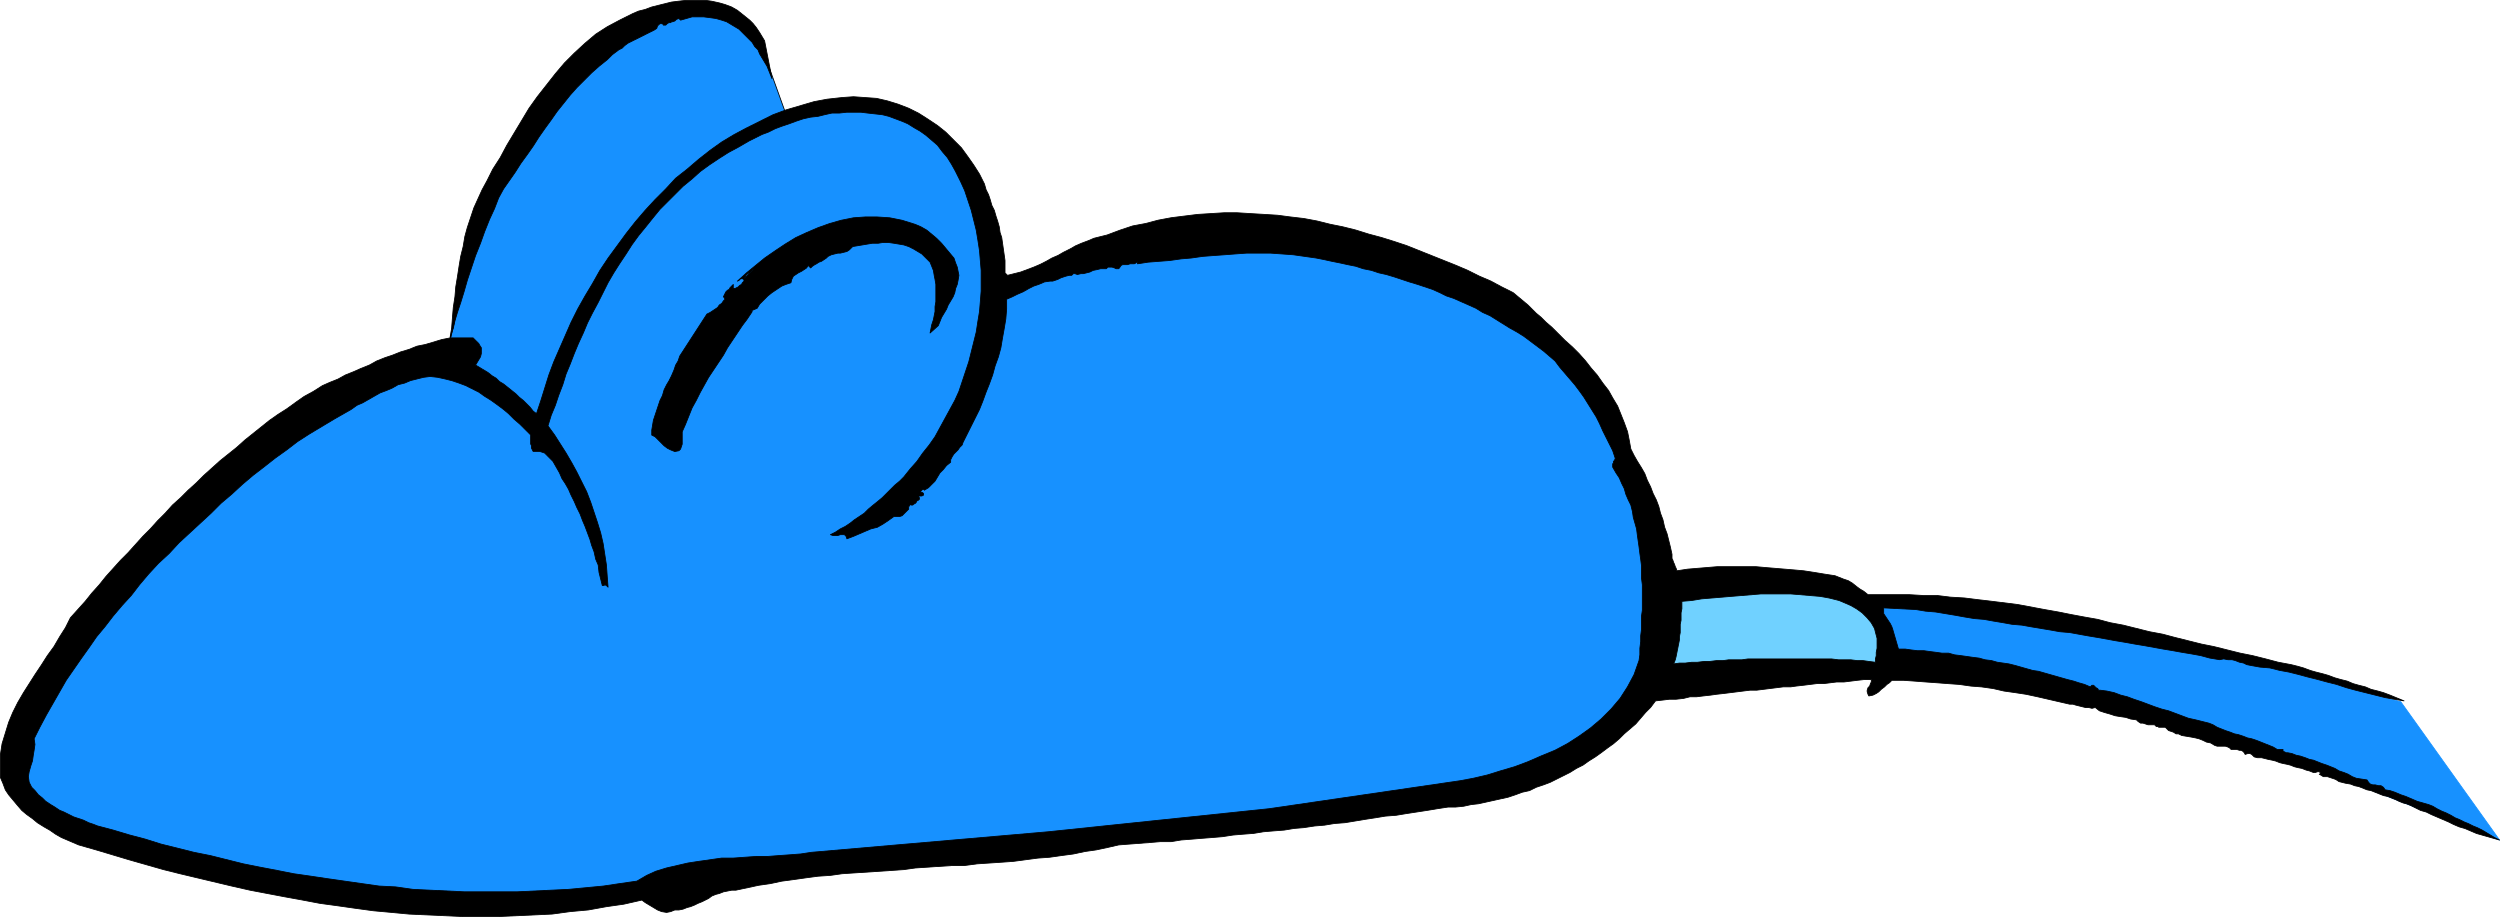
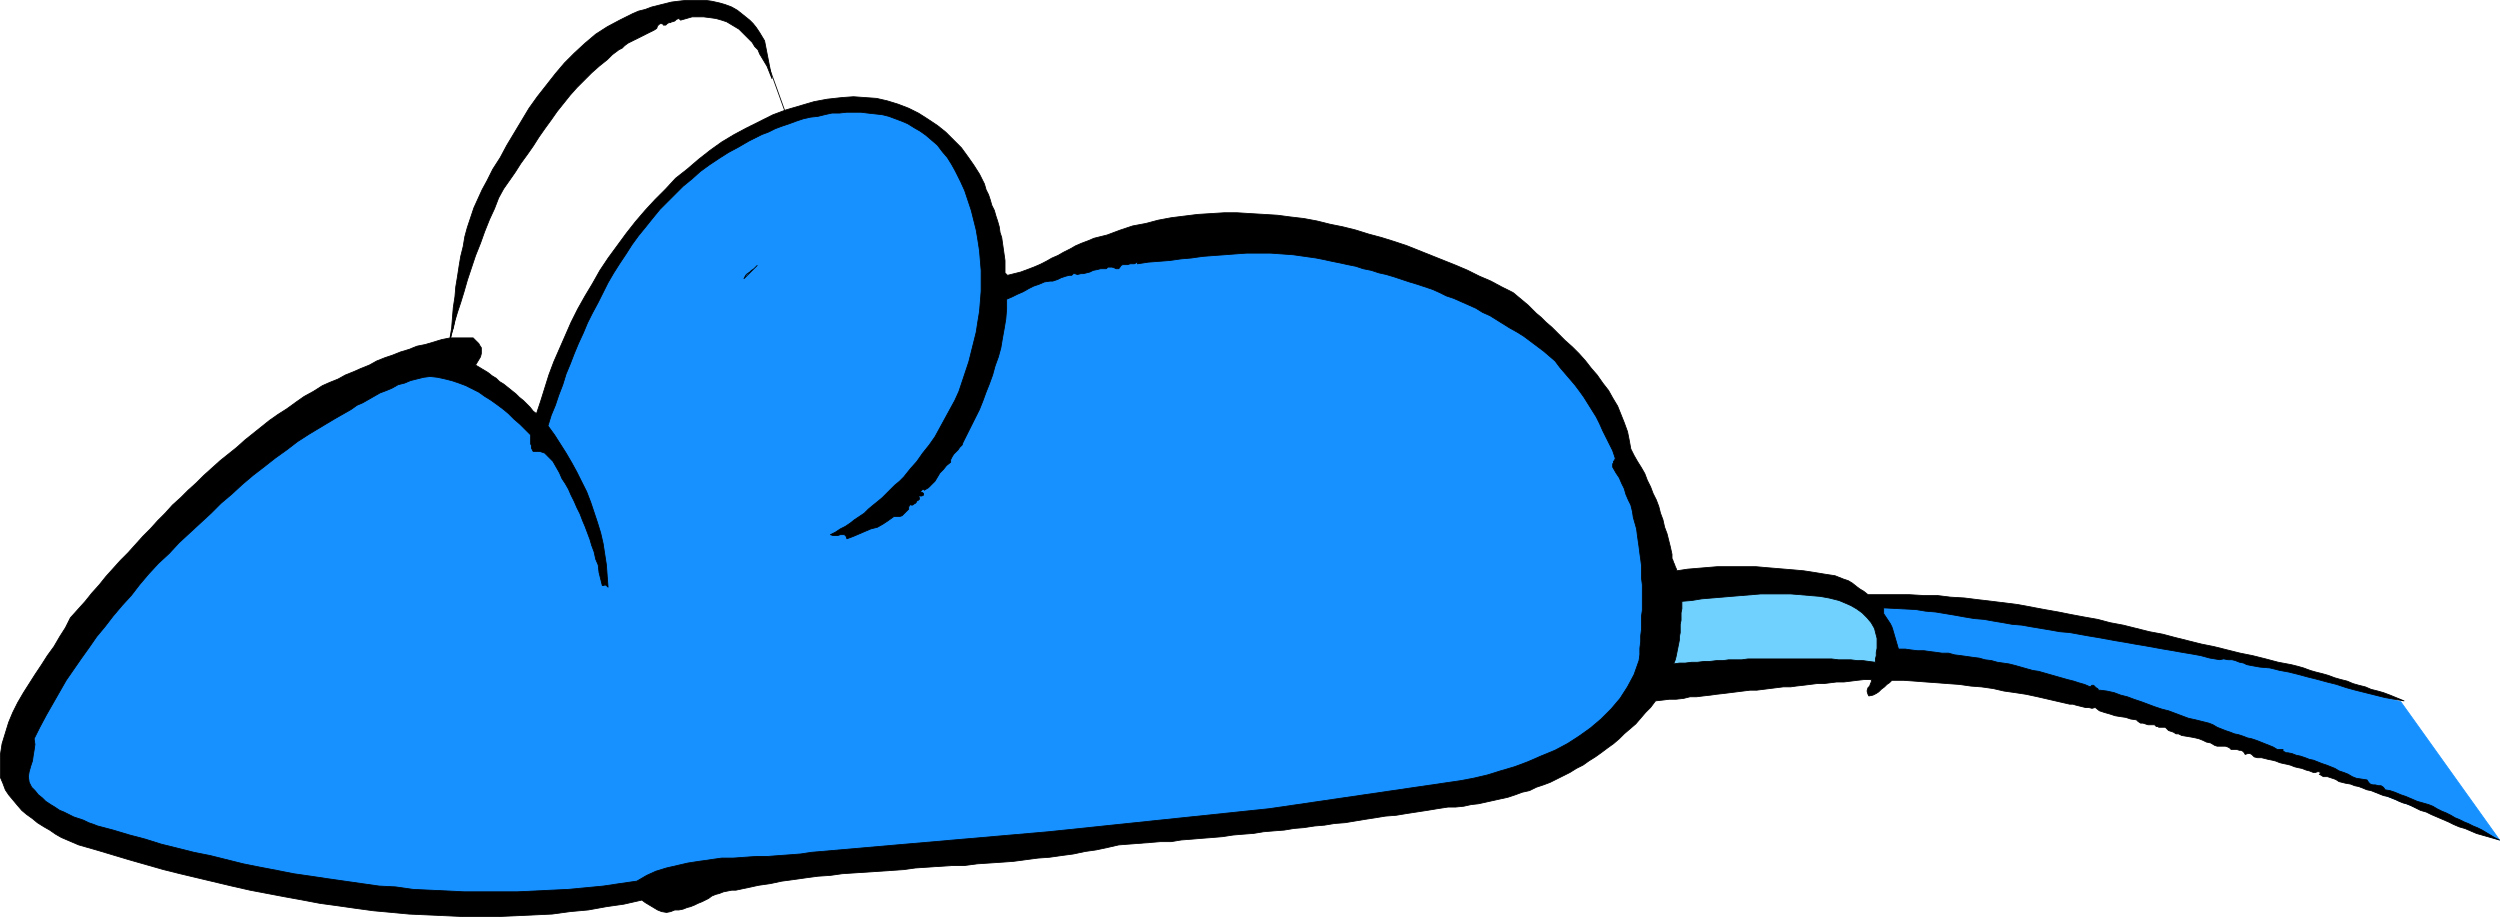
<svg xmlns="http://www.w3.org/2000/svg" xmlns:ns1="http://sodipodi.sourceforge.net/DTD/sodipodi-0.dtd" xmlns:ns2="http://www.inkscape.org/namespaces/inkscape" version="1.0" width="129.809mm" height="47.615mm" id="svg14" ns1:docname="Mouse 1.wmf">
  <ns1:namedview id="namedview14" pagecolor="#ffffff" bordercolor="#000000" borderopacity="0.25" ns2:showpageshadow="2" ns2:pageopacity="0.0" ns2:pagecheckerboard="0" ns2:deskcolor="#d1d1d1" ns2:document-units="mm" />
  <defs id="defs1">
    <pattern id="WMFhbasepattern" patternUnits="userSpaceOnUse" width="6" height="6" x="0" y="0" />
  </defs>
  <path style="fill:#1791ff;fill-opacity:1;fill-rule:evenodd;stroke:none" d="m 367.882,118.333 3.555,11.47 22.624,2.908 28.442,7.754 27.795,8.724 40.238,15.67 -19.392,-27.14 -40.077,-10.662 -29.734,-6.3 z" id="path1" />
  <path style="fill:none;stroke:#1791ff;stroke-width:0.162px;stroke-linecap:round;stroke-linejoin:round;stroke-miterlimit:4;stroke-dasharray:none;stroke-opacity:1" d="m 367.882,118.333 3.555,11.47 22.624,2.908 28.442,7.754 27.795,8.724 40.238,15.67 -19.392,-27.14 -40.077,-10.662 -29.734,-6.3 -33.451,-2.423" id="path2" />
-   <path style="fill:#1791ff;fill-opacity:1;fill-rule:evenodd;stroke:none" d="m 87.991,68.254 4.363,-18.739 10.989,-23.586 14.867,-17.447 15.675,-6.785 9.211,0.969 6.141,5.816 5.171,14.378 -0.162,0.162 -0.646,0.485 -1.131,0.969 -1.293,1.131 -1.616,1.292 -1.939,1.615 -1.778,1.615 -2.101,1.615 -1.939,1.615 -1.939,1.615 -1.778,1.615 -1.616,1.292 -1.454,1.131 -0.97,0.969 -0.808,0.485 -0.162,0.323 -0.323,0.323 -0.485,0.808 -0.97,1.454 -1.293,1.777 -1.454,2.1 -1.616,2.423 -1.778,2.585 -1.778,2.746 -1.778,2.585 -1.616,2.585 -1.616,2.262 -1.454,2.262 -1.293,1.777 -0.97,1.454 -0.646,0.808 -0.162,0.323 v 0.162 l -0.323,0.485 -0.323,0.808 -0.485,0.969 -0.485,1.131 -0.646,1.292 -0.485,1.454 -0.646,1.292 -0.646,1.454 -0.646,1.454 -0.646,1.292 -0.485,1.131 -0.485,0.969 -0.323,0.808 -0.162,0.485 v 0.323 l -0.323,-0.162 -0.485,-0.485 -0.97,-0.808 -1.131,-1.131 -1.454,-1.131 -1.616,-1.454 L 99.303,77.947 97.525,76.493 95.748,74.877 93.97,73.423 92.516,72.131 91.061,70.838 89.769,69.708 88.799,68.9 88.153,68.415 Z" id="path3" />
  <path style="fill:none;stroke:#000000;stroke-width:0.162px;stroke-linecap:round;stroke-linejoin:round;stroke-miterlimit:4;stroke-dasharray:none;stroke-opacity:1" d="m 87.991,68.254 4.363,-18.739 10.989,-23.586 14.867,-17.447 15.675,-6.785 9.211,0.969 6.141,5.816 5.171,14.378 v 0 l -0.162,0.162 -0.646,0.485 -1.131,0.969 -1.293,1.131 -1.616,1.292 -1.939,1.615 -1.778,1.615 -2.101,1.615 -1.939,1.615 -1.939,1.615 -1.778,1.615 -1.616,1.292 -1.454,1.131 -0.97,0.969 -0.808,0.485 -0.162,0.323 v 0 l -0.323,0.323 -0.485,0.808 -0.97,1.454 -1.293,1.777 -1.454,2.1 -1.616,2.423 -1.778,2.585 -1.778,2.746 -1.778,2.585 -1.616,2.585 -1.616,2.262 -1.454,2.262 -1.293,1.777 -0.97,1.454 -0.646,0.808 -0.162,0.323 v 0 0.162 l -0.323,0.485 -0.323,0.808 -0.485,0.969 -0.485,1.131 -0.646,1.292 -0.485,1.454 -0.646,1.292 -0.646,1.454 -0.646,1.454 -0.646,1.292 -0.485,1.131 -0.485,0.969 -0.323,0.808 -0.162,0.485 v 0.323 0 l -0.323,-0.162 -0.485,-0.485 -0.97,-0.808 -1.131,-1.131 -1.454,-1.131 -1.616,-1.454 -1.778,-1.454 -1.778,-1.454 -1.778,-1.615 -1.778,-1.454 -1.454,-1.292 -1.454,-1.292 -1.293,-1.131 -0.97,-0.808 -0.646,-0.485 -0.162,-0.162" id="path4" />
  <path style="fill:#000000;fill-opacity:1;fill-rule:evenodd;stroke:none" d="m 150.045,7.997 1.454,7.431 -0.323,-0.808 -0.323,-0.808 -0.323,-0.808 -0.485,-0.808 -0.485,-0.808 -0.485,-0.808 -0.323,-0.808 -0.646,-0.646 -0.485,-0.808 -0.646,-0.646 -0.646,-0.646 -0.646,-0.646 -0.646,-0.646 -0.808,-0.485 -0.808,-0.485 -0.808,-0.485 -0.97,-0.323 -1.131,-0.323 -1.131,-0.162 -1.293,-0.162 h -1.131 -1.131 l -1.131,0.323 -1.131,0.323 -0.323,-0.323 -0.485,0.162 -0.323,0.323 -0.485,0.162 h -0.162 l -0.162,0.162 h -0.323 l -0.323,0.162 -0.162,0.162 -0.162,0.162 h -0.323 -0.162 V 4.766 l -0.485,-0.162 -0.323,0.162 -0.323,0.323 -0.162,0.485 -0.485,0.323 -0.646,0.323 -0.646,0.323 -0.646,0.323 -0.646,0.323 -0.646,0.323 -0.646,0.323 -0.646,0.323 -0.646,0.323 -0.646,0.485 -0.485,0.485 -0.646,0.323 -0.646,0.485 -0.646,0.485 -0.485,0.485 -0.485,0.485 -1.616,1.292 -1.454,1.292 -1.454,1.454 -1.454,1.454 -1.293,1.454 -1.293,1.615 -1.293,1.615 -1.131,1.615 -1.293,1.777 -1.131,1.615 -1.131,1.777 -1.131,1.615 -1.293,1.777 -1.131,1.777 -1.131,1.615 -1.131,1.615 -0.97,1.777 -0.808,2.1 -0.97,2.1 -0.97,2.423 -0.808,2.262 -0.97,2.423 -0.808,2.423 -0.808,2.423 -0.646,2.262 -0.646,2.1 -0.646,1.939 -0.485,1.615 -0.323,1.454 -0.323,0.969 -0.162,0.646 -0.162,0.323 h 0.162 0.485 0.808 0.808 0.808 0.808 0.485 0.162 l 0.323,0.323 0.323,0.323 0.485,0.485 0.162,0.323 0.323,0.485 v 0.485 0.646 l -0.162,0.646 -0.97,1.615 0.808,0.485 0.808,0.485 0.808,0.485 0.808,0.646 0.808,0.485 0.646,0.646 0.808,0.485 0.808,0.646 0.808,0.646 0.808,0.646 0.646,0.646 0.808,0.646 0.646,0.646 0.646,0.646 0.646,0.808 0.646,0.485 0.808,-2.423 0.808,-2.585 0.808,-2.585 0.97,-2.585 1.131,-2.585 1.131,-2.585 1.131,-2.585 1.293,-2.585 1.454,-2.585 1.454,-2.423 1.454,-2.585 1.616,-2.423 1.778,-2.423 1.778,-2.423 1.778,-2.262 1.939,-2.262 1.939,-2.1 2.101,-2.1 1.939,-2.1 2.262,-1.777 2.262,-1.939 2.262,-1.777 2.262,-1.615 2.424,-1.454 2.424,-1.292 2.586,-1.292 2.586,-1.292 2.586,-0.969 2.747,-0.808 2.747,-0.808 2.586,-0.485 2.909,-0.323 2.262,-0.162 2.262,0.162 2.262,0.162 2.101,0.485 2.101,0.646 2.101,0.808 1.939,0.969 1.778,1.131 1.939,1.292 1.616,1.292 1.616,1.615 1.454,1.454 1.293,1.777 1.131,1.615 1.131,1.777 0.97,1.939 0.323,1.131 0.485,0.969 0.323,0.969 0.323,1.131 0.485,0.969 0.323,1.131 0.323,0.969 0.323,1.131 0.162,1.131 0.323,0.969 0.162,1.131 0.162,1.131 0.162,1.131 0.162,1.131 v 1.292 1.131 l 0.485,0.485 1.293,-0.323 1.293,-0.323 1.293,-0.485 1.293,-0.485 1.131,-0.485 1.293,-0.646 1.131,-0.646 1.131,-0.485 1.131,-0.646 1.293,-0.646 1.131,-0.646 1.131,-0.485 1.293,-0.485 1.131,-0.485 1.293,-0.323 1.293,-0.323 2.586,-0.969 2.424,-0.808 2.586,-0.485 2.424,-0.646 2.586,-0.485 2.586,-0.323 2.586,-0.323 2.586,-0.162 2.586,-0.162 h 2.586 l 2.586,0.162 2.747,0.162 2.586,0.162 2.424,0.323 2.747,0.323 2.586,0.485 2.586,0.646 2.424,0.485 2.586,0.646 2.586,0.808 2.424,0.646 2.586,0.808 2.424,0.808 2.424,0.969 2.424,0.969 2.424,0.969 2.424,0.969 2.262,0.969 2.262,1.131 2.262,0.969 2.101,1.131 2.262,1.131 0.97,0.808 0.97,0.808 0.97,0.808 0.808,0.808 0.808,0.808 0.97,0.808 0.97,0.969 1.131,0.969 1.293,1.292 1.293,1.292 1.454,1.292 1.293,1.292 1.293,1.454 1.131,1.454 1.131,1.292 1.131,1.615 1.131,1.454 0.808,1.454 0.97,1.615 0.646,1.615 0.646,1.615 0.646,1.777 0.323,1.615 0.323,1.777 0.646,1.292 0.646,1.131 0.808,1.292 0.646,1.131 0.485,1.292 0.646,1.292 0.485,1.292 0.646,1.292 0.485,1.292 0.323,1.292 0.485,1.292 0.323,1.454 0.485,1.292 0.323,1.292 0.323,1.292 0.323,1.454 v 0.323 0.485 l 0.162,0.323 0.162,0.485 0.162,0.323 0.162,0.485 0.162,0.323 0.162,0.485 2.101,-0.323 1.939,-0.162 1.939,-0.162 1.939,-0.162 h 1.939 1.939 1.778 1.939 l 1.778,0.162 1.939,0.162 1.939,0.162 1.939,0.162 1.778,0.162 2.101,0.323 1.939,0.323 2.101,0.323 0.808,0.323 0.808,0.323 0.97,0.323 0.808,0.485 0.808,0.646 0.646,0.485 0.808,0.485 0.808,0.646 h 2.747 2.747 2.586 l 2.747,0.162 h 2.747 l 2.586,0.323 2.747,0.162 2.586,0.323 2.747,0.323 2.586,0.323 2.586,0.323 2.586,0.485 2.586,0.485 2.747,0.485 2.424,0.485 2.586,0.485 2.747,0.485 2.424,0.646 2.586,0.485 2.586,0.646 2.586,0.646 2.586,0.485 2.424,0.646 2.586,0.646 2.586,0.646 2.424,0.485 2.586,0.646 2.586,0.646 2.424,0.485 2.586,0.646 2.424,0.646 2.586,0.485 1.293,0.323 1.131,0.323 1.293,0.485 1.131,0.323 1.293,0.323 1.131,0.323 1.293,0.485 1.131,0.323 1.293,0.323 1.131,0.485 1.131,0.323 1.293,0.323 1.131,0.485 1.293,0.323 1.131,0.323 1.293,0.485 2.747,1.131 -1.939,-0.323 -1.778,-0.323 -1.939,-0.485 -1.939,-0.485 -1.939,-0.485 -1.778,-0.485 -1.939,-0.646 -1.939,-0.485 -1.778,-0.485 -1.939,-0.485 -1.778,-0.485 -1.939,-0.485 -1.778,-0.323 -1.939,-0.485 -1.939,-0.162 -1.778,-0.323 -0.808,-0.162 -0.646,-0.323 -0.808,-0.162 -0.808,-0.323 -0.646,-0.162 h -0.808 l -0.808,-0.162 -0.808,0.162 -1.939,-0.323 -1.778,-0.485 -1.778,-0.323 -1.939,-0.323 -1.778,-0.323 -1.939,-0.323 -1.778,-0.323 -1.778,-0.323 -1.939,-0.323 -1.778,-0.323 -1.939,-0.323 -1.778,-0.323 -1.778,-0.323 -1.939,-0.323 -1.778,-0.323 -1.778,-0.323 -1.939,-0.162 -1.778,-0.323 -1.939,-0.323 -1.939,-0.323 -1.778,-0.323 -1.939,-0.162 -1.778,-0.323 -1.939,-0.323 -1.778,-0.323 -1.939,-0.162 -1.939,-0.323 -1.778,-0.323 -1.939,-0.323 -1.939,-0.323 -1.939,-0.162 -1.939,-0.323 -6.302,-0.323 v 0.646 0.485 l 0.323,0.485 0.323,0.485 0.323,0.485 0.323,0.485 0.323,0.646 0.162,0.485 1.131,3.877 h 1.293 l 1.131,0.162 1.293,0.162 h 1.293 l 1.131,0.162 1.293,0.162 1.131,0.162 h 1.293 l 1.131,0.323 1.293,0.162 1.131,0.162 1.131,0.162 1.293,0.162 1.131,0.323 1.293,0.162 1.131,0.323 1.131,0.162 1.131,0.162 1.293,0.323 1.131,0.323 1.131,0.323 1.131,0.323 1.131,0.162 1.131,0.323 1.131,0.323 1.131,0.323 1.131,0.323 1.131,0.323 1.293,0.323 0.97,0.323 1.131,0.323 1.131,0.485 0.323,-0.323 h 0.323 l 0.162,0.162 0.162,0.162 0.162,0.162 0.323,0.162 0.162,0.323 h 0.323 l 1.293,0.162 1.454,0.323 1.293,0.485 1.293,0.323 1.293,0.485 1.454,0.485 1.293,0.485 1.293,0.485 1.454,0.485 1.293,0.323 1.293,0.485 1.293,0.485 1.293,0.485 1.454,0.323 1.293,0.323 1.293,0.323 0.808,0.323 0.808,0.485 0.808,0.323 0.808,0.323 0.97,0.323 0.808,0.323 0.808,0.162 0.97,0.323 0.808,0.323 0.808,0.162 0.97,0.323 0.808,0.323 0.808,0.323 0.808,0.323 0.808,0.323 0.808,0.485 h 1.131 v 0.323 l 0.323,0.162 0.323,0.162 h 0.323 l 0.808,0.162 0.808,0.323 0.808,0.162 0.97,0.323 0.808,0.323 0.808,0.162 0.808,0.323 0.808,0.323 0.97,0.323 0.808,0.323 0.808,0.323 0.808,0.485 0.97,0.323 0.808,0.323 0.808,0.485 0.808,0.323 2.101,0.323 0.323,0.485 0.323,0.323 0.485,0.162 h 0.485 l 0.646,0.162 h 0.485 l 0.485,0.323 0.323,0.485 0.97,0.162 0.97,0.323 1.131,0.485 0.97,0.323 1.131,0.485 1.131,0.485 1.131,0.323 1.131,0.323 0.808,0.323 0.808,0.485 0.97,0.485 0.808,0.323 0.97,0.485 0.808,0.485 0.808,0.323 0.97,0.485 0.808,0.323 0.97,0.485 0.808,0.323 0.97,0.485 0.808,0.485 0.808,0.485 0.808,0.485 0.97,0.485 -1.131,-0.323 -1.131,-0.323 -1.131,-0.323 -1.131,-0.323 -1.131,-0.485 -1.131,-0.485 -1.131,-0.323 -1.131,-0.485 -0.97,-0.485 -1.131,-0.485 -1.131,-0.485 -1.131,-0.485 -0.97,-0.485 -1.131,-0.323 -0.97,-0.485 -0.97,-0.485 -0.808,-0.323 -0.646,-0.162 -0.808,-0.323 -0.646,-0.323 -0.808,-0.323 -0.808,-0.323 -0.808,-0.162 -0.808,-0.323 -0.808,-0.323 -0.808,-0.323 -0.808,-0.162 -0.808,-0.323 -0.808,-0.323 -0.808,-0.162 -0.808,-0.323 -0.97,-0.162 -0.646,-0.162 -0.646,-0.162 -0.485,-0.323 -0.323,-0.162 -0.485,-0.162 -0.485,-0.162 -0.485,-0.162 h -0.808 l -0.808,-0.485 0.323,-0.162 -0.323,-0.323 h -0.323 l -0.485,0.162 h -0.323 l -0.808,-0.323 -0.646,-0.162 -0.808,-0.323 -0.808,-0.162 -0.646,-0.162 -0.808,-0.323 -0.646,-0.162 -0.808,-0.162 -0.646,-0.162 -0.808,-0.323 -0.646,-0.162 -0.808,-0.162 -0.646,-0.162 -0.646,-0.162 h -0.808 l -0.646,-0.162 -0.485,-0.485 -0.323,-0.162 h -0.485 l -0.485,0.162 -0.162,-0.323 -0.323,-0.323 -0.323,-0.162 h -0.323 l -0.485,-0.162 h -0.323 -0.485 -0.323 l -0.323,-0.323 -0.323,-0.162 -0.485,-0.162 h -0.323 -0.485 -0.323 -0.485 l -0.485,-0.162 -0.808,-0.485 -0.808,-0.162 -0.646,-0.323 -0.808,-0.323 -0.646,-0.162 -0.808,-0.162 -0.97,-0.162 -0.97,-0.162 -0.323,-0.162 -0.323,-0.162 h -0.485 l -0.485,-0.323 -0.485,-0.162 -0.485,-0.162 -0.323,-0.323 -0.323,-0.323 h -0.485 -0.162 -0.323 -0.162 -0.162 l -0.162,-0.162 h -0.323 l -0.323,-0.323 h -0.485 -0.323 -0.485 l -0.485,-0.162 -0.485,-0.162 h -0.485 l -0.485,-0.323 -0.323,-0.323 -1.131,-0.162 -0.97,-0.323 -1.131,-0.162 -0.97,-0.162 -0.97,-0.323 -1.131,-0.323 -0.97,-0.323 -0.808,-0.646 -0.646,0.162 -0.646,-0.162 h -0.646 l -0.646,-0.162 -0.646,-0.162 -0.646,-0.162 -0.485,-0.162 h -0.646 l -2.101,-0.485 -2.101,-0.485 -2.101,-0.485 -2.262,-0.485 -2.101,-0.323 -2.262,-0.323 -2.101,-0.485 -2.262,-0.323 -2.101,-0.162 -2.262,-0.323 -2.262,-0.162 -2.101,-0.162 -2.262,-0.162 -2.101,-0.162 -2.262,-0.162 h -2.262 l -0.485,0.485 -0.485,0.323 -0.485,0.485 -0.646,0.485 -0.485,0.485 -0.485,0.323 -0.646,0.323 -0.808,0.162 -0.162,-0.323 -0.162,-0.485 v -0.323 l 0.162,-0.485 0.323,-0.323 0.162,-0.485 0.162,-0.323 v -0.485 h -1.293 l -1.454,0.162 -1.293,0.162 -1.293,0.162 h -1.454 l -1.293,0.162 -1.293,0.162 H 356.57 l -1.293,0.162 -1.293,0.162 -1.454,0.162 -1.131,0.162 h -1.454 l -1.293,0.162 -1.293,0.162 -1.293,0.162 -1.293,0.162 h -1.293 l -1.293,0.162 -1.293,0.162 -1.293,0.162 -1.293,0.162 -1.454,0.162 -1.131,0.162 -1.454,0.162 -1.293,0.162 h -1.293 l -1.293,0.323 -1.454,0.162 h -1.293 l -1.293,0.162 -1.454,0.162 -0.97,1.292 -0.97,0.969 -0.97,1.131 -0.97,1.131 -1.131,0.969 -1.131,0.969 -0.97,0.969 -1.131,0.969 -1.131,0.808 -1.293,0.969 -1.131,0.808 -1.293,0.808 -1.131,0.808 -1.293,0.646 -1.293,0.808 -1.293,0.646 -1.293,0.646 -1.293,0.646 -1.293,0.485 -1.454,0.485 -1.293,0.646 -1.454,0.323 -1.293,0.485 -1.454,0.485 -1.454,0.323 -1.454,0.323 -1.454,0.323 -1.454,0.323 -1.454,0.162 -1.454,0.323 -1.616,0.162 h -1.454 l -2.101,0.323 -1.939,0.323 -2.101,0.323 -2.101,0.323 -1.939,0.323 -2.101,0.162 -1.939,0.323 -2.101,0.323 -1.939,0.323 -1.939,0.323 -2.101,0.162 -1.939,0.323 -1.939,0.162 -2.101,0.323 -1.939,0.162 -1.939,0.323 -2.101,0.162 -1.939,0.162 -1.939,0.323 -2.101,0.162 -1.939,0.162 -2.101,0.323 -1.939,0.162 -2.101,0.162 -1.939,0.162 -2.101,0.162 -1.939,0.323 h -2.101 l -1.939,0.162 -2.101,0.162 -2.101,0.162 -2.101,0.162 -2.101,0.485 -2.262,0.485 -2.262,0.323 -2.262,0.485 -2.424,0.323 -2.262,0.323 -2.262,0.162 -2.424,0.323 -2.424,0.323 -2.262,0.162 -2.424,0.162 -2.424,0.162 -2.424,0.323 h -2.424 l -2.424,0.162 -2.424,0.162 -2.424,0.162 -2.262,0.323 -2.424,0.162 -2.424,0.162 -2.424,0.162 -2.424,0.162 -2.424,0.162 -2.262,0.323 -2.424,0.162 -2.424,0.323 -2.262,0.323 -2.424,0.323 -2.262,0.485 -2.262,0.323 -2.262,0.485 -2.262,0.485 h -0.808 l -0.808,0.162 -0.808,0.162 -0.808,0.323 -0.646,0.162 -0.808,0.323 -0.646,0.485 -0.646,0.323 -0.646,0.323 -0.808,0.323 -0.646,0.323 -0.808,0.323 -0.646,0.162 -0.808,0.323 -0.808,0.162 h -0.808 l -0.808,0.323 -0.808,0.162 -0.97,-0.162 -0.808,-0.323 -0.808,-0.485 -0.808,-0.485 -0.808,-0.485 -0.646,-0.485 -3.555,0.808 -3.394,0.485 -3.555,0.646 -3.555,0.323 -3.555,0.485 -3.394,0.162 -3.555,0.162 -3.555,0.162 h -3.555 -3.394 l -3.555,-0.162 -3.555,-0.162 -3.555,-0.162 -3.394,-0.323 -3.555,-0.323 -3.555,-0.485 -3.394,-0.485 -3.555,-0.485 -3.394,-0.646 -3.555,-0.646 -3.394,-0.646 -3.394,-0.646 -3.555,-0.808 -3.394,-0.808 -3.394,-0.808 -3.394,-0.808 -3.232,-0.808 -3.394,-0.969 -3.394,-0.969 -3.232,-0.969 -3.232,-0.969 -3.394,-0.969 -1.131,-0.485 -1.131,-0.485 -1.131,-0.485 -1.131,-0.646 L 9.777,162.92 8.646,162.274 7.353,161.466 6.383,160.659 5.252,159.851 4.282,159.043 3.313,157.912 2.505,156.943 1.697,155.974 1.05,155.005 0.566,153.712 0.081,152.581 v -2.262 -2.262 l 0.323,-2.1 0.646,-2.1 0.646,-2.1 0.808,-1.939 0.97,-1.939 1.131,-1.939 1.131,-1.777 1.131,-1.777 1.293,-1.939 1.131,-1.777 1.293,-1.777 1.131,-1.939 1.131,-1.777 0.97,-1.939 1.454,-1.615 1.454,-1.615 1.293,-1.615 1.454,-1.615 1.293,-1.615 1.454,-1.615 1.454,-1.615 1.454,-1.454 1.454,-1.615 1.454,-1.615 1.454,-1.454 1.454,-1.615 1.454,-1.454 1.454,-1.615 1.616,-1.454 1.454,-1.454 1.616,-1.454 1.454,-1.454 1.616,-1.454 1.616,-1.454 1.616,-1.292 1.616,-1.292 1.616,-1.454 1.616,-1.292 1.616,-1.292 1.616,-1.292 1.616,-1.131 1.778,-1.131 1.778,-1.292 1.616,-1.131 1.778,-0.969 1.778,-1.131 1.454,-0.646 1.616,-0.646 1.454,-0.808 1.616,-0.646 1.454,-0.646 1.616,-0.646 1.454,-0.808 1.616,-0.646 1.454,-0.485 1.616,-0.646 1.616,-0.485 1.616,-0.646 1.616,-0.323 1.616,-0.485 1.616,-0.485 1.616,-0.323 0.323,-1.939 0.162,-2.1 0.162,-1.939 0.323,-2.1 0.162,-1.939 0.323,-1.939 0.323,-2.1 0.323,-1.939 0.485,-1.939 0.323,-1.939 0.485,-1.777 0.646,-1.939 0.646,-1.939 0.808,-1.777 0.808,-1.777 0.97,-1.777 1.131,-2.262 1.454,-2.262 1.293,-2.423 1.454,-2.423 1.454,-2.423 1.454,-2.423 1.616,-2.262 1.778,-2.262 1.778,-2.262 1.778,-2.1 1.939,-1.939 2.101,-1.939 2.101,-1.777 2.262,-1.454 2.424,-1.292 2.586,-1.292 1.131,-0.485 1.293,-0.323 1.293,-0.485 1.293,-0.323 1.293,-0.323 1.293,-0.323 1.293,-0.162 1.454,-0.162 h 1.293 1.293 1.454 l 1.131,0.162 1.454,0.323 1.131,0.323 1.293,0.485 1.131,0.646 0.808,0.646 0.808,0.646 0.808,0.646 0.646,0.646 0.646,0.808 0.646,0.969 0.485,0.808 z" id="path5" />
  <path style="fill:none;stroke:#000000;stroke-width:0.162px;stroke-linecap:round;stroke-linejoin:round;stroke-miterlimit:4;stroke-dasharray:none;stroke-opacity:1" d="m 150.045,7.997 1.454,7.431 v 0 l -0.323,-0.808 -0.323,-0.808 -0.323,-0.808 -0.485,-0.808 -0.485,-0.808 -0.485,-0.808 -0.323,-0.808 -0.646,-0.646 -0.485,-0.808 -0.646,-0.646 -0.646,-0.646 -0.646,-0.646 -0.646,-0.646 -0.808,-0.485 -0.808,-0.485 -0.808,-0.485 v 0 l -0.97,-0.323 -1.131,-0.323 -1.131,-0.162 -1.293,-0.162 h -1.131 -1.131 l -1.131,0.323 -1.131,0.323 v 0 l -0.323,-0.323 -0.485,0.162 -0.323,0.323 -0.485,0.162 v 0 h -0.162 l -0.162,0.162 h -0.323 l -0.323,0.162 -0.162,0.162 -0.162,0.162 h -0.323 -0.162 v -0.162 0 l -0.485,-0.162 -0.323,0.162 -0.323,0.323 -0.162,0.485 v 0 l -0.485,0.323 -0.646,0.323 -0.646,0.323 -0.646,0.323 -0.646,0.323 -0.646,0.323 -0.646,0.323 -0.646,0.323 -0.646,0.323 -0.646,0.485 -0.485,0.485 -0.646,0.323 -0.646,0.485 -0.646,0.485 -0.485,0.485 -0.485,0.485 v 0 l -1.616,1.292 -1.454,1.292 -1.454,1.454 -1.454,1.454 -1.293,1.454 -1.293,1.615 -1.293,1.615 -1.131,1.615 -1.293,1.777 -1.131,1.615 -1.131,1.777 -1.131,1.615 -1.293,1.777 -1.131,1.777 -1.131,1.615 -1.131,1.615 v 0 l -0.97,1.777 -0.808,2.1 -0.97,2.1 -0.97,2.423 -0.808,2.262 -0.97,2.423 -0.808,2.423 -0.808,2.423 -0.646,2.262 -0.646,2.1 -0.646,1.939 -0.485,1.615 -0.323,1.454 -0.323,0.969 -0.162,0.646 -0.162,0.323 v 0 h 0.162 0.485 0.808 0.808 0.808 0.808 0.485 0.162 v 0 l 0.323,0.323 0.323,0.323 0.485,0.485 0.162,0.323 0.323,0.485 v 0.485 0.646 l -0.162,0.646 -0.97,1.615 v 0 l 0.808,0.485 0.808,0.485 0.808,0.485 0.808,0.646 0.808,0.485 0.646,0.646 0.808,0.485 0.808,0.646 0.808,0.646 0.808,0.646 0.646,0.646 0.808,0.646 0.646,0.646 0.646,0.646 0.646,0.808 0.646,0.485 v 0 l 0.808,-2.423 0.808,-2.585 0.808,-2.585 0.97,-2.585 1.131,-2.585 1.131,-2.585 1.131,-2.585 1.293,-2.585 1.454,-2.585 1.454,-2.423 1.454,-2.585 1.616,-2.423 1.778,-2.423 1.778,-2.423 1.778,-2.262 1.939,-2.262 1.939,-2.1 2.101,-2.1 1.939,-2.1 2.262,-1.777 2.262,-1.939 2.262,-1.777 2.262,-1.615 2.424,-1.454 2.424,-1.292 2.586,-1.292 2.586,-1.292 2.586,-0.969 2.747,-0.808 2.747,-0.808 2.586,-0.485 2.909,-0.323 v 0 l 2.262,-0.162 2.262,0.162 2.262,0.162 2.101,0.485 2.101,0.646 2.101,0.808 1.939,0.969 1.778,1.131 1.939,1.292 1.616,1.292 1.616,1.615 1.454,1.454 1.293,1.777 1.131,1.615 1.131,1.777 0.97,1.939 v 0 l 0.323,1.131 0.485,0.969 0.323,0.969 0.323,1.131 0.485,0.969 0.323,1.131 0.323,0.969 0.323,1.131 0.162,1.131 0.323,0.969 0.162,1.131 0.162,1.131 0.162,1.131 0.162,1.131 v 1.292 1.131 l 0.485,0.485 v 0 l 1.293,-0.323 1.293,-0.323 1.293,-0.485 1.293,-0.485 1.131,-0.485 1.293,-0.646 1.131,-0.646 1.131,-0.485 1.131,-0.646 1.293,-0.646 1.131,-0.646 1.131,-0.485 1.293,-0.485 1.131,-0.485 1.293,-0.323 1.293,-0.323 v 0 l 2.586,-0.969 2.424,-0.808 2.586,-0.485 2.424,-0.646 2.586,-0.485 2.586,-0.323 2.586,-0.323 2.586,-0.162 2.586,-0.162 h 2.586 l 2.586,0.162 2.747,0.162 2.586,0.162 2.424,0.323 2.747,0.323 2.586,0.485 2.586,0.646 2.424,0.485 2.586,0.646 2.586,0.808 2.424,0.646 2.586,0.808 2.424,0.808 2.424,0.969 2.424,0.969 2.424,0.969 2.424,0.969 2.262,0.969 2.262,1.131 2.262,0.969 2.101,1.131 2.262,1.131 v 0 l 0.97,0.808 0.97,0.808 0.97,0.808 0.808,0.808 0.808,0.808 0.97,0.808 0.97,0.969 1.131,0.969 v 0 l 1.293,1.292 1.293,1.292 1.454,1.292 1.293,1.292 1.293,1.454 1.131,1.454 1.131,1.292 1.131,1.615 1.131,1.454 0.808,1.454 0.97,1.615 0.646,1.615 0.646,1.615 0.646,1.777 0.323,1.615 0.323,1.777 v 0 l 0.646,1.292 0.646,1.131 0.808,1.292 0.646,1.131 0.485,1.292 0.646,1.292 0.485,1.292 0.646,1.292 0.485,1.292 0.323,1.292 0.485,1.292 0.323,1.454 0.485,1.292 0.323,1.292 0.323,1.292 0.323,1.454 v 0 0.323 0.485 l 0.162,0.323 0.162,0.485 0.162,0.323 0.162,0.485 0.162,0.323 0.162,0.485 v 0 l 2.101,-0.323 1.939,-0.162 1.939,-0.162 1.939,-0.162 h 1.939 1.939 1.778 1.939 l 1.778,0.162 1.939,0.162 1.939,0.162 1.939,0.162 1.778,0.162 2.101,0.323 1.939,0.323 2.101,0.323 v 0 l 0.808,0.323 0.808,0.323 0.97,0.323 0.808,0.485 0.808,0.646 0.646,0.485 0.808,0.485 0.808,0.646 v 0 h 2.747 2.747 2.586 l 2.747,0.162 h 2.747 l 2.586,0.323 2.747,0.162 2.586,0.323 2.747,0.323 2.586,0.323 2.586,0.323 2.586,0.485 2.586,0.485 2.747,0.485 2.424,0.485 2.586,0.485 2.747,0.485 2.424,0.646 2.586,0.485 2.586,0.646 2.586,0.646 2.586,0.485 2.424,0.646 2.586,0.646 2.586,0.646 2.424,0.485 2.586,0.646 2.586,0.646 2.424,0.485 2.586,0.646 2.424,0.646 2.586,0.485 v 0 l 1.293,0.323 1.131,0.323 1.293,0.485 1.131,0.323 1.293,0.323 1.131,0.323 1.293,0.485 1.131,0.323 1.293,0.323 1.131,0.485 1.131,0.323 1.293,0.323 1.131,0.485 1.293,0.323 1.131,0.323 1.293,0.485 2.747,1.131 v 0 l -1.939,-0.323 -1.778,-0.323 -1.939,-0.485 -1.939,-0.485 -1.939,-0.485 -1.778,-0.485 -1.939,-0.646 -1.939,-0.485 -1.778,-0.485 -1.939,-0.485 -1.778,-0.485 -1.939,-0.485 -1.778,-0.323 -1.939,-0.485 -1.939,-0.162 -1.778,-0.323 v 0 l -0.808,-0.162 -0.646,-0.323 -0.808,-0.162 -0.808,-0.323 -0.646,-0.162 h -0.808 l -0.808,-0.162 -0.808,0.162 v 0 l -1.939,-0.323 -1.778,-0.485 -1.778,-0.323 -1.939,-0.323 -1.778,-0.323 -1.939,-0.323 -1.778,-0.323 -1.778,-0.323 -1.939,-0.323 -1.778,-0.323 -1.939,-0.323 -1.778,-0.323 -1.778,-0.323 -1.939,-0.323 -1.778,-0.323 -1.778,-0.323 -1.939,-0.162 -1.778,-0.323 -1.939,-0.323 -1.939,-0.323 -1.778,-0.323 -1.939,-0.162 -1.778,-0.323 -1.939,-0.323 -1.778,-0.323 -1.939,-0.162 -1.939,-0.323 -1.778,-0.323 -1.939,-0.323 -1.939,-0.323 -1.939,-0.162 -1.939,-0.323 -6.302,-0.323 v 0 0.646 0.485 l 0.323,0.485 0.323,0.485 0.323,0.485 0.323,0.485 0.323,0.646 0.162,0.485 1.131,3.877 v 0 h 1.293 l 1.131,0.162 1.293,0.162 h 1.293 l 1.131,0.162 1.293,0.162 1.131,0.162 h 1.293 l 1.131,0.323 1.293,0.162 1.131,0.162 1.131,0.162 1.293,0.162 1.131,0.323 1.293,0.162 1.131,0.323 1.131,0.162 1.131,0.162 1.293,0.323 1.131,0.323 1.131,0.323 1.131,0.323 1.131,0.162 1.131,0.323 1.131,0.323 1.131,0.323 1.131,0.323 1.131,0.323 1.293,0.323 0.97,0.323 1.131,0.323 1.131,0.485 v 0 l 0.323,-0.323 h 0.323 l 0.162,0.162 0.162,0.162 0.162,0.162 0.323,0.162 0.162,0.323 h 0.323 v 0 l 1.293,0.162 1.454,0.323 1.293,0.485 1.293,0.323 1.293,0.485 1.454,0.485 1.293,0.485 1.293,0.485 1.454,0.485 1.293,0.323 1.293,0.485 1.293,0.485 1.293,0.485 1.454,0.323 1.293,0.323 1.293,0.323 v 0 l 0.808,0.323 0.808,0.485 0.808,0.323 0.808,0.323 0.97,0.323 0.808,0.323 0.808,0.162 0.97,0.323 0.808,0.323 0.808,0.162 0.97,0.323 0.808,0.323 0.808,0.323 0.808,0.323 0.808,0.323 0.808,0.485 h 1.131 v 0 0.323 l 0.323,0.162 0.323,0.162 h 0.323 v 0 l 0.808,0.162 0.808,0.323 0.808,0.162 0.97,0.323 0.808,0.323 0.808,0.162 0.808,0.323 0.808,0.323 0.97,0.323 0.808,0.323 0.808,0.323 0.808,0.485 0.97,0.323 0.808,0.323 0.808,0.485 0.808,0.323 2.101,0.323 v 0 l 0.323,0.485 0.323,0.323 0.485,0.162 h 0.485 l 0.646,0.162 h 0.485 l 0.485,0.323 0.323,0.485 v 0 l 0.97,0.162 0.97,0.323 1.131,0.485 0.97,0.323 1.131,0.485 1.131,0.485 1.131,0.323 1.131,0.323 v 0 l 0.808,0.323 0.808,0.485 0.97,0.485 0.808,0.323 0.97,0.485 0.808,0.485 0.808,0.323 0.97,0.485 0.808,0.323 0.97,0.485 0.808,0.323 0.97,0.485 0.808,0.485 0.808,0.485 0.808,0.485 0.97,0.485 v 0 l -1.131,-0.323 -1.131,-0.323 -1.131,-0.323 -1.131,-0.323 -1.131,-0.485 -1.131,-0.485 -1.131,-0.323 -1.131,-0.485 -0.97,-0.485 -1.131,-0.485 -1.131,-0.485 -1.131,-0.485 -0.97,-0.485 -1.131,-0.323 -0.97,-0.485 -0.97,-0.485 v 0 l -0.808,-0.323 -0.646,-0.162 -0.808,-0.323 -0.646,-0.323 -0.808,-0.323 -0.808,-0.323 -0.808,-0.162 -0.808,-0.323 -0.808,-0.323 -0.808,-0.323 -0.808,-0.162 -0.808,-0.323 -0.808,-0.323 -0.808,-0.162 -0.808,-0.323 -0.97,-0.162 v 0 l -0.646,-0.162 -0.646,-0.162 -0.485,-0.323 -0.323,-0.162 -0.485,-0.162 -0.485,-0.162 -0.485,-0.162 h -0.808 l -0.808,-0.485 0.323,-0.162 v 0 l -0.323,-0.323 h -0.323 l -0.485,0.162 h -0.323 v 0 l -0.808,-0.323 -0.646,-0.162 -0.808,-0.323 -0.808,-0.162 -0.646,-0.162 -0.808,-0.323 -0.646,-0.162 -0.808,-0.162 -0.646,-0.162 -0.808,-0.323 -0.646,-0.162 -0.808,-0.162 -0.646,-0.162 -0.646,-0.162 h -0.808 l -0.646,-0.162 v 0 l -0.485,-0.485 -0.323,-0.162 h -0.485 l -0.485,0.162 v 0 l -0.162,-0.323 -0.323,-0.323 -0.323,-0.162 h -0.323 l -0.485,-0.162 h -0.323 -0.485 -0.323 v 0 l -0.323,-0.323 -0.323,-0.162 -0.485,-0.162 h -0.323 -0.485 -0.323 -0.485 l -0.485,-0.162 v 0 l -0.808,-0.485 -0.808,-0.162 -0.646,-0.323 -0.808,-0.323 -0.646,-0.162 -0.808,-0.162 -0.97,-0.162 -0.97,-0.162 v 0 l -0.323,-0.162 -0.323,-0.162 h -0.485 l -0.485,-0.323 -0.485,-0.162 -0.485,-0.162 -0.323,-0.323 -0.323,-0.323 v 0 h -0.485 -0.162 -0.323 -0.162 -0.162 l -0.162,-0.162 h -0.323 l -0.323,-0.323 v 0 h -0.485 -0.323 -0.485 l -0.485,-0.162 -0.485,-0.162 h -0.485 l -0.485,-0.323 -0.323,-0.323 v 0 l -1.131,-0.162 -0.97,-0.323 -1.131,-0.162 -0.97,-0.162 -0.97,-0.323 -1.131,-0.323 -0.97,-0.323 -0.808,-0.646 v 0 l -0.646,0.162 -0.646,-0.162 h -0.646 l -0.646,-0.162 -0.646,-0.162 -0.646,-0.162 -0.485,-0.162 h -0.646 v 0 l -2.101,-0.485 -2.101,-0.485 -2.101,-0.485 -2.262,-0.485 -2.101,-0.323 -2.262,-0.323 -2.101,-0.485 -2.262,-0.323 -2.101,-0.162 -2.262,-0.323 -2.262,-0.162 -2.101,-0.162 -2.262,-0.162 -2.101,-0.162 -2.262,-0.162 h -2.262 v 0 l -0.485,0.485 -0.485,0.323 -0.485,0.485 -0.646,0.485 -0.485,0.485 -0.485,0.323 -0.646,0.323 -0.808,0.162 v 0 l -0.162,-0.323 -0.162,-0.485 v -0.323 l 0.162,-0.485 0.323,-0.323 0.162,-0.485 0.162,-0.323 v -0.485 0 h -1.293 l -1.454,0.162 -1.293,0.162 -1.293,0.162 h -1.454 l -1.293,0.162 -1.293,0.162 H 356.57 l -1.293,0.162 -1.293,0.162 -1.454,0.162 -1.131,0.162 h -1.454 l -1.293,0.162 -1.293,0.162 -1.293,0.162 -1.293,0.162 h -1.293 l -1.293,0.162 -1.293,0.162 -1.293,0.162 -1.293,0.162 -1.454,0.162 -1.131,0.162 -1.454,0.162 -1.293,0.162 h -1.293 l -1.293,0.323 -1.454,0.162 h -1.293 l -1.293,0.162 -1.454,0.162 v 0 l -0.97,1.292 -0.97,0.969 -0.97,1.131 -0.97,1.131 -1.131,0.969 -1.131,0.969 -0.97,0.969 -1.131,0.969 -1.131,0.808 -1.293,0.969 -1.131,0.808 -1.293,0.808 -1.131,0.808 -1.293,0.646 -1.293,0.808 -1.293,0.646 -1.293,0.646 -1.293,0.646 -1.293,0.485 -1.454,0.485 -1.293,0.646 -1.454,0.323 -1.293,0.485 -1.454,0.485 -1.454,0.323 -1.454,0.323 -1.454,0.323 -1.454,0.323 -1.454,0.162 -1.454,0.323 -1.616,0.162 h -1.454 v 0 l -2.101,0.323 -1.939,0.323 -2.101,0.323 -2.101,0.323 -1.939,0.323 -2.101,0.162 -1.939,0.323 -2.101,0.323 -1.939,0.323 -1.939,0.323 -2.101,0.162 -1.939,0.323 -1.939,0.162 -2.101,0.323 -1.939,0.162 -1.939,0.323 -2.101,0.162 -1.939,0.162 -1.939,0.323 -2.101,0.162 -1.939,0.162 -2.101,0.323 -1.939,0.162 -2.101,0.162 -1.939,0.162 -2.101,0.162 -1.939,0.323 h -2.101 l -1.939,0.162 -2.101,0.162 -2.101,0.162 -2.101,0.162 v 0 l -2.101,0.485 -2.262,0.485 -2.262,0.323 -2.262,0.485 -2.424,0.323 -2.262,0.323 -2.262,0.162 -2.424,0.323 -2.424,0.323 -2.262,0.162 -2.424,0.162 -2.424,0.162 -2.424,0.323 h -2.424 l -2.424,0.162 -2.424,0.162 -2.424,0.162 -2.262,0.323 -2.424,0.162 -2.424,0.162 -2.424,0.162 -2.424,0.162 -2.424,0.162 -2.262,0.323 -2.424,0.162 -2.424,0.323 -2.262,0.323 -2.424,0.323 -2.262,0.485 -2.262,0.323 -2.262,0.485 -2.262,0.485 v 0 h -0.808 l -0.808,0.162 -0.808,0.162 -0.808,0.323 -0.646,0.162 -0.808,0.323 -0.646,0.485 -0.646,0.323 -0.646,0.323 -0.808,0.323 -0.646,0.323 -0.808,0.323 -0.646,0.162 -0.808,0.323 -0.808,0.162 h -0.808 v 0 l -0.808,0.323 -0.808,0.162 -0.97,-0.162 -0.808,-0.323 -0.808,-0.485 -0.808,-0.485 -0.808,-0.485 -0.646,-0.485 v 0 l -3.555,0.808 -3.394,0.485 -3.555,0.646 -3.555,0.323 -3.555,0.485 -3.394,0.162 -3.555,0.162 -3.555,0.162 h -3.555 -3.394 l -3.555,-0.162 -3.555,-0.162 -3.555,-0.162 -3.394,-0.323 -3.555,-0.323 -3.555,-0.485 -3.394,-0.485 -3.555,-0.485 -3.394,-0.646 -3.555,-0.646 -3.394,-0.646 -3.394,-0.646 -3.555,-0.808 -3.394,-0.808 -3.394,-0.808 -3.394,-0.808 -3.232,-0.808 -3.394,-0.969 -3.394,-0.969 -3.232,-0.969 -3.232,-0.969 -3.394,-0.969 v 0 l -1.131,-0.485 -1.131,-0.485 -1.131,-0.485 -1.131,-0.646 L 9.777,162.92 8.646,162.274 7.353,161.466 6.383,160.659 5.252,159.851 4.282,159.043 3.313,157.912 2.505,156.943 1.697,155.974 1.05,155.005 0.566,153.712 0.081,152.581 v 0 -2.262 -2.262 l 0.323,-2.1 0.646,-2.1 0.646,-2.1 0.808,-1.939 0.97,-1.939 1.131,-1.939 1.131,-1.777 1.131,-1.777 1.293,-1.939 1.131,-1.777 1.293,-1.777 1.131,-1.939 1.131,-1.777 0.97,-1.939 v 0 l 1.454,-1.615 1.454,-1.615 1.293,-1.615 1.454,-1.615 1.293,-1.615 1.454,-1.615 1.454,-1.615 1.454,-1.454 1.454,-1.615 1.454,-1.615 1.454,-1.454 1.454,-1.615 1.454,-1.454 1.454,-1.615 1.616,-1.454 1.454,-1.454 1.616,-1.454 1.454,-1.454 1.616,-1.454 1.616,-1.454 1.616,-1.292 1.616,-1.292 1.616,-1.454 1.616,-1.292 1.616,-1.292 1.616,-1.292 1.616,-1.131 1.778,-1.131 1.778,-1.292 1.616,-1.131 1.778,-0.969 1.778,-1.131 v 0 l 1.454,-0.646 1.616,-0.646 1.454,-0.808 1.616,-0.646 1.454,-0.646 1.616,-0.646 1.454,-0.808 1.616,-0.646 1.454,-0.485 1.616,-0.646 1.616,-0.485 1.616,-0.646 1.616,-0.323 1.616,-0.485 1.616,-0.485 1.616,-0.323 v 0 l 0.323,-1.939 0.162,-2.1 0.162,-1.939 0.323,-2.1 0.162,-1.939 0.323,-1.939 0.323,-2.1 0.323,-1.939 0.485,-1.939 0.323,-1.939 0.485,-1.777 0.646,-1.939 0.646,-1.939 0.808,-1.777 0.808,-1.777 0.97,-1.777 v 0 l 1.131,-2.262 1.454,-2.262 1.293,-2.423 1.454,-2.423 1.454,-2.423 1.454,-2.423 1.616,-2.262 1.778,-2.262 1.778,-2.262 1.778,-2.1 1.939,-1.939 2.101,-1.939 2.101,-1.777 2.262,-1.454 2.424,-1.292 2.586,-1.292 v 0 l 1.131,-0.485 1.293,-0.323 1.293,-0.485 1.293,-0.323 1.293,-0.323 1.293,-0.323 1.293,-0.162 1.454,-0.162 h 1.293 1.293 1.454 l 1.131,0.162 1.454,0.323 1.131,0.323 1.293,0.485 1.131,0.646 v 0 l 0.808,0.646 0.808,0.646 0.808,0.646 0.646,0.646 0.646,0.808 0.646,0.969 0.485,0.808 0.485,0.808" id="path6" />
  <path style="fill:#1791ff;fill-opacity:1;fill-rule:evenodd;stroke:none" d="m 187.537,33.683 0.97,1.939 0.808,1.777 0.646,1.939 0.646,1.939 0.485,1.939 0.485,1.939 0.323,1.939 0.323,2.1 0.162,1.939 0.162,1.939 v 2.1 1.939 l -0.162,2.1 -0.162,1.939 -0.323,1.939 -0.323,2.1 -0.485,1.939 -0.485,1.939 L 190.122,71 l -0.646,1.939 -0.646,1.939 -0.646,1.939 -0.808,1.777 -0.97,1.777 -0.97,1.777 -0.97,1.777 -0.97,1.777 -1.131,1.615 -1.293,1.615 -1.131,1.615 -1.293,1.454 -1.293,1.615 -0.808,0.808 -0.97,0.808 -0.808,0.808 -0.808,0.808 -0.808,0.808 -0.97,0.808 -0.808,0.646 -0.97,0.808 -0.808,0.808 -0.97,0.646 -0.97,0.646 -0.808,0.646 -0.97,0.646 -0.97,0.485 -0.97,0.646 -0.97,0.485 0.485,0.162 h 0.485 0.485 l 0.485,-0.162 h 0.485 0.323 l 0.323,0.323 0.162,0.485 1.293,-0.485 1.131,-0.485 1.131,-0.485 1.131,-0.485 1.293,-0.323 1.131,-0.646 0.97,-0.646 1.131,-0.808 h 0.485 0.323 0.323 l 0.485,-0.162 0.323,-0.323 0.323,-0.323 0.323,-0.323 0.323,-0.323 v -0.323 -0.162 l 0.162,-0.162 0.162,-0.323 0.162,0.162 h 0.323 l 0.162,-0.162 0.323,-0.162 0.162,-0.162 0.162,-0.323 0.323,-0.162 0.162,-0.162 v -0.323 0 l -0.162,-0.162 v 0 h -0.323 v 0 h 0.162 l 0.323,-0.162 h 0.485 l 0.323,-0.162 v -0.323 l -0.162,-0.162 -0.485,-0.162 v 0 l 0.162,-0.162 0.323,-0.323 h 0.323 v 0.162 l 0.808,-0.485 0.646,-0.646 0.646,-0.646 0.485,-0.808 0.485,-0.808 0.646,-0.646 0.646,-0.808 0.808,-0.646 v -0.485 l 0.323,-0.646 0.323,-0.485 0.323,-0.323 0.485,-0.485 0.323,-0.485 0.485,-0.485 0.162,-0.485 0.808,-1.615 0.808,-1.615 0.808,-1.615 0.808,-1.615 0.646,-1.615 0.646,-1.777 0.646,-1.615 0.646,-1.777 0.485,-1.777 0.646,-1.777 0.485,-1.777 0.323,-1.939 0.323,-1.777 0.323,-1.939 0.162,-1.939 v -1.939 l 1.131,-0.485 0.97,-0.485 1.131,-0.485 1.131,-0.646 0.97,-0.485 0.97,-0.323 1.131,-0.485 1.131,-0.162 h 0.485 l 0.485,-0.162 0.485,-0.162 0.646,-0.323 0.485,-0.162 0.485,-0.162 0.646,-0.162 h 0.485 l 0.323,-0.323 h 0.323 l 0.485,0.162 0.646,-0.162 h 0.485 l 0.646,-0.162 0.646,-0.162 0.646,-0.323 0.808,-0.162 0.646,-0.162 h 0.646 0.485 l 0.323,-0.323 h 0.323 0.485 l 0.485,0.162 0.323,0.162 h 0.485 l 0.162,-0.162 0.323,-0.485 0.323,-0.162 h 0.485 0.485 l 0.485,-0.162 h 0.323 0.485 l 0.323,-0.162 0.323,-0.323 v 0.485 l 2.101,-0.323 2.101,-0.162 2.101,-0.162 2.262,-0.323 1.939,-0.162 2.262,-0.323 2.101,-0.162 2.262,-0.162 2.101,-0.162 2.262,-0.162 h 2.262 2.262 l 2.262,0.162 2.262,0.162 2.262,0.323 2.262,0.323 1.616,0.323 1.454,0.323 1.616,0.323 1.454,0.323 1.616,0.323 1.454,0.485 1.616,0.323 1.454,0.485 1.454,0.323 1.616,0.485 1.454,0.485 1.454,0.485 1.616,0.485 1.454,0.485 1.454,0.485 1.454,0.646 1.293,0.646 1.454,0.485 1.454,0.646 1.454,0.646 1.454,0.646 1.293,0.808 1.454,0.646 1.293,0.808 1.293,0.808 1.293,0.808 1.454,0.808 1.293,0.808 1.293,0.969 1.293,0.969 1.293,0.969 1.131,0.969 1.131,0.969 0.97,1.292 0.97,1.131 0.97,1.131 0.97,1.131 0.97,1.292 0.808,1.131 0.808,1.292 0.808,1.292 0.808,1.292 0.646,1.292 0.646,1.454 0.646,1.292 0.646,1.292 0.646,1.292 0.485,1.454 v 0.162 l -0.162,0.323 -0.162,0.162 v 0.323 l -0.162,0.162 v 0.323 0.162 0.162 l 0.646,1.131 0.646,0.969 0.485,1.131 0.485,0.969 0.323,1.131 0.485,1.131 0.485,0.969 0.323,1.292 0.162,1.131 0.323,1.131 0.323,1.131 0.162,1.292 0.162,1.131 0.162,1.131 0.162,1.292 0.162,1.131 0.162,1.292 v 1.131 1.292 l 0.162,1.292 v 1.292 1.131 1.292 1.292 l -0.162,1.131 v 1.292 1.292 l -0.162,1.292 v 1.131 l -0.162,1.292 v 1.292 l -0.162,1.131 -0.97,2.746 -1.293,2.423 -1.454,2.262 -1.778,2.1 -1.939,1.939 -2.101,1.777 -2.262,1.615 -2.262,1.454 -2.424,1.292 -2.747,1.131 -2.586,1.131 -2.586,0.969 -2.747,0.808 -2.586,0.808 -2.747,0.646 -2.586,0.485 -37.491,5.493 -43.309,4.523 -46.541,4.039 -2.101,0.323 -2.101,0.162 -2.262,0.162 -2.101,0.162 h -2.262 l -2.262,0.162 -2.262,0.162 h -2.262 l -2.262,0.323 -2.262,0.323 -2.101,0.323 -2.101,0.485 -2.101,0.485 -2.101,0.646 -1.778,0.808 -1.939,1.131 -3.394,0.485 -3.232,0.485 -3.394,0.323 -3.394,0.323 -3.394,0.162 -3.394,0.162 -3.394,0.162 h -3.394 -3.394 -3.394 l -3.394,-0.162 -3.394,-0.162 -3.394,-0.162 -3.394,-0.485 -3.232,-0.162 -3.394,-0.485 -3.394,-0.485 -3.394,-0.485 -3.232,-0.485 -3.394,-0.485 -3.232,-0.646 -3.394,-0.646 -3.232,-0.646 -3.232,-0.808 -3.232,-0.808 -3.232,-0.646 -3.232,-0.808 -3.232,-0.808 -3.07,-0.969 -3.07,-0.808 -3.232,-0.969 -3.07,-0.808 -0.808,-0.323 -0.97,-0.323 -0.97,-0.485 -0.97,-0.323 -0.97,-0.323 -0.97,-0.485 -0.97,-0.485 -0.808,-0.323 -0.97,-0.646 -0.808,-0.485 -0.97,-0.646 -0.646,-0.646 -0.808,-0.646 -0.646,-0.808 -0.646,-0.646 -0.485,-0.969 -0.162,-1.131 0.162,-0.969 0.323,-1.131 0.323,-0.969 0.162,-1.131 0.162,-0.969 0.162,-1.131 -0.162,-1.131 1.131,-2.262 1.293,-2.423 1.293,-2.262 1.293,-2.262 1.293,-2.262 1.454,-2.1 1.454,-2.1 1.616,-2.262 1.454,-2.1 1.616,-1.939 1.616,-2.1 1.778,-2.1 1.778,-1.939 1.616,-2.1 1.778,-2.1 1.939,-2.1 2.101,-1.939 1.939,-2.1 2.101,-1.939 2.101,-1.939 2.101,-1.939 1.939,-1.939 2.101,-1.777 2.101,-1.939 2.101,-1.777 2.101,-1.615 2.262,-1.777 2.262,-1.615 2.101,-1.615 2.262,-1.454 2.424,-1.454 2.424,-1.454 1.131,-0.646 1.131,-0.646 1.131,-0.646 1.131,-0.808 1.131,-0.485 1.131,-0.646 1.131,-0.646 1.131,-0.646 1.293,-0.485 1.131,-0.485 1.131,-0.646 1.293,-0.323 1.131,-0.485 1.293,-0.323 1.293,-0.323 1.293,-0.162 1.454,0.162 1.454,0.323 1.293,0.323 1.454,0.485 1.293,0.485 1.293,0.646 1.293,0.646 1.131,0.808 1.293,0.808 1.131,0.808 1.293,0.969 0.97,0.808 1.131,1.131 1.131,0.969 0.97,0.969 1.131,1.131 v 0.485 0.485 0.323 0.485 l 0.162,0.323 v 0.485 l 0.162,0.323 0.162,0.323 h 1.293 l 0.97,0.323 0.808,0.808 0.808,0.808 0.646,1.131 0.646,1.131 0.485,1.131 0.646,0.969 0.646,1.131 0.485,1.131 0.646,1.292 0.485,1.131 0.646,1.292 0.485,1.292 0.485,1.131 0.485,1.292 0.485,1.292 0.323,1.131 0.485,1.292 0.323,1.454 0.485,1.131 0.162,1.454 0.323,1.292 0.323,1.292 h 0.323 l 0.162,-0.162 0.323,0.162 0.323,0.323 -0.162,-2.1 -0.162,-2.262 -0.323,-2.1 -0.323,-2.1 -0.485,-2.1 -0.646,-2.1 -0.646,-1.939 -0.646,-1.939 -0.808,-2.1 -0.97,-1.939 -0.97,-1.939 -0.97,-1.777 -1.131,-1.939 -1.131,-1.777 -1.131,-1.777 -1.293,-1.777 0.646,-2.1 0.808,-1.939 0.646,-1.939 0.808,-2.1 0.646,-2.1 0.808,-1.939 0.808,-2.1 0.808,-1.939 0.97,-2.1 0.808,-1.939 0.97,-1.939 1.131,-2.1 0.97,-1.939 0.97,-1.939 1.131,-1.939 1.131,-1.777 1.293,-1.939 1.131,-1.777 1.293,-1.777 1.454,-1.777 1.293,-1.615 1.454,-1.777 1.454,-1.454 1.616,-1.615 1.454,-1.454 1.778,-1.454 1.616,-1.454 1.778,-1.292 1.939,-1.292 1.778,-1.131 2.101,-1.131 1.939,-1.131 1.293,-0.646 1.293,-0.646 1.293,-0.485 1.293,-0.646 1.293,-0.485 1.454,-0.485 1.293,-0.485 1.454,-0.485 1.454,-0.323 1.454,-0.162 1.293,-0.323 1.454,-0.323 h 1.454 l 1.454,-0.162 h 1.293 1.454 l 1.293,0.162 1.454,0.162 1.454,0.162 1.293,0.323 1.293,0.485 1.293,0.485 1.131,0.485 1.293,0.808 1.131,0.646 1.131,0.808 1.131,0.969 1.131,0.969 0.97,1.292 0.97,1.131 0.808,1.292 z" id="path7" />
  <path style="fill:none;stroke:#000000;stroke-width:0.162px;stroke-linecap:round;stroke-linejoin:round;stroke-miterlimit:4;stroke-dasharray:none;stroke-opacity:1" d="m 187.537,33.683 v 0 l 0.97,1.939 0.808,1.777 0.646,1.939 0.646,1.939 0.485,1.939 0.485,1.939 0.323,1.939 0.323,2.1 0.162,1.939 0.162,1.939 v 2.1 1.939 l -0.162,2.1 -0.162,1.939 -0.323,1.939 -0.323,2.1 -0.485,1.939 -0.485,1.939 L 190.122,71 l -0.646,1.939 -0.646,1.939 -0.646,1.939 -0.808,1.777 -0.97,1.777 -0.97,1.777 -0.97,1.777 -0.97,1.777 -1.131,1.615 -1.293,1.615 -1.131,1.615 -1.293,1.454 -1.293,1.615 v 0 l -0.808,0.808 -0.97,0.808 -0.808,0.808 -0.808,0.808 -0.808,0.808 -0.97,0.808 -0.808,0.646 -0.97,0.808 -0.808,0.808 -0.97,0.646 -0.97,0.646 -0.808,0.646 -0.97,0.646 -0.97,0.485 -0.97,0.646 -0.97,0.485 v 0 l 0.485,0.162 h 0.485 0.485 l 0.485,-0.162 h 0.485 0.323 l 0.323,0.323 0.162,0.485 v 0 l 1.293,-0.485 1.131,-0.485 1.131,-0.485 1.131,-0.485 1.293,-0.323 1.131,-0.646 0.97,-0.646 1.131,-0.808 v 0 h 0.485 0.323 0.323 l 0.485,-0.162 0.323,-0.323 0.323,-0.323 0.323,-0.323 0.323,-0.323 v 0 -0.323 -0.162 l 0.162,-0.162 0.162,-0.323 v 0 l 0.162,0.162 h 0.323 l 0.162,-0.162 0.323,-0.162 0.162,-0.162 0.162,-0.323 0.323,-0.162 0.162,-0.162 v 0 -0.323 0 l -0.162,-0.162 v 0 h -0.323 v 0 0 h 0.162 l 0.323,-0.162 h 0.485 l 0.323,-0.162 v -0.323 l -0.162,-0.162 -0.485,-0.162 v 0 0 l 0.162,-0.162 0.323,-0.323 h 0.323 v 0.162 0 l 0.808,-0.485 0.646,-0.646 0.646,-0.646 0.485,-0.808 0.485,-0.808 0.646,-0.646 0.646,-0.808 0.808,-0.646 v 0 -0.485 l 0.323,-0.646 0.323,-0.485 0.323,-0.323 0.485,-0.485 0.323,-0.485 0.485,-0.485 0.162,-0.485 v 0 l 0.808,-1.615 0.808,-1.615 0.808,-1.615 0.808,-1.615 0.646,-1.615 0.646,-1.777 0.646,-1.615 0.646,-1.777 0.485,-1.777 0.646,-1.777 0.485,-1.777 0.323,-1.939 0.323,-1.777 0.323,-1.939 0.162,-1.939 v -1.939 0 l 1.131,-0.485 0.97,-0.485 1.131,-0.485 1.131,-0.646 0.97,-0.485 0.97,-0.323 1.131,-0.485 1.131,-0.162 v 0 h 0.485 l 0.485,-0.162 0.485,-0.162 0.646,-0.323 0.485,-0.162 0.485,-0.162 0.646,-0.162 h 0.485 v 0 l 0.323,-0.323 h 0.323 l 0.485,0.162 0.646,-0.162 v 0 h 0.485 l 0.646,-0.162 0.646,-0.162 0.646,-0.323 0.808,-0.162 0.646,-0.162 h 0.646 0.485 v 0 l 0.323,-0.323 h 0.323 0.485 l 0.485,0.162 0.323,0.162 h 0.485 l 0.162,-0.162 0.323,-0.485 v 0 l 0.323,-0.162 h 0.485 0.485 l 0.485,-0.162 h 0.323 0.485 l 0.323,-0.162 0.323,-0.323 v 0.485 0 l 2.101,-0.323 2.101,-0.162 2.101,-0.162 2.262,-0.323 1.939,-0.162 2.262,-0.323 2.101,-0.162 2.262,-0.162 2.101,-0.162 2.262,-0.162 h 2.262 2.262 l 2.262,0.162 2.262,0.162 2.262,0.323 2.262,0.323 v 0 l 1.616,0.323 1.454,0.323 1.616,0.323 1.454,0.323 1.616,0.323 1.454,0.485 1.616,0.323 1.454,0.485 1.454,0.323 1.616,0.485 1.454,0.485 1.454,0.485 1.616,0.485 1.454,0.485 1.454,0.485 1.454,0.646 1.293,0.646 1.454,0.485 1.454,0.646 1.454,0.646 1.454,0.646 1.293,0.808 1.454,0.646 1.293,0.808 1.293,0.808 1.293,0.808 1.454,0.808 1.293,0.808 1.293,0.969 1.293,0.969 1.293,0.969 1.131,0.969 v 0 l 1.131,0.969 0.97,1.292 0.97,1.131 0.97,1.131 0.97,1.131 0.97,1.292 0.808,1.131 0.808,1.292 0.808,1.292 0.808,1.292 0.646,1.292 0.646,1.454 0.646,1.292 0.646,1.292 0.646,1.292 0.485,1.454 v 0 0.162 l -0.162,0.323 -0.162,0.162 v 0.323 l -0.162,0.162 v 0.323 0.162 0.162 0 l 0.646,1.131 0.646,0.969 0.485,1.131 0.485,0.969 0.323,1.131 0.485,1.131 0.485,0.969 0.323,1.292 0.162,1.131 0.323,1.131 0.323,1.131 0.162,1.292 0.162,1.131 0.162,1.131 0.162,1.292 0.162,1.131 0.162,1.292 v 1.131 1.292 l 0.162,1.292 v 1.292 1.131 1.292 1.292 l -0.162,1.131 v 1.292 1.292 l -0.162,1.292 v 1.131 l -0.162,1.292 v 1.292 l -0.162,1.131 v 0 l -0.97,2.746 -1.293,2.423 -1.454,2.262 -1.778,2.1 -1.939,1.939 -2.101,1.777 -2.262,1.615 -2.262,1.454 -2.424,1.292 -2.747,1.131 -2.586,1.131 -2.586,0.969 -2.747,0.808 -2.586,0.808 -2.747,0.646 -2.586,0.485 -37.491,5.493 -43.309,4.523 -46.541,4.039 v 0 l -2.101,0.323 -2.101,0.162 -2.262,0.162 -2.101,0.162 h -2.262 l -2.262,0.162 -2.262,0.162 h -2.262 l -2.262,0.323 -2.262,0.323 -2.101,0.323 -2.101,0.485 -2.101,0.485 -2.101,0.646 -1.778,0.808 -1.939,1.131 v 0 l -3.394,0.485 -3.232,0.485 -3.394,0.323 -3.394,0.323 -3.394,0.162 -3.394,0.162 -3.394,0.162 h -3.394 -3.394 -3.394 l -3.394,-0.162 -3.394,-0.162 -3.394,-0.162 -3.394,-0.485 -3.232,-0.162 -3.394,-0.485 -3.394,-0.485 -3.394,-0.485 -3.232,-0.485 -3.394,-0.485 -3.232,-0.646 -3.394,-0.646 -3.232,-0.646 -3.232,-0.808 -3.232,-0.808 -3.232,-0.646 -3.232,-0.808 -3.232,-0.808 -3.07,-0.969 -3.07,-0.808 -3.232,-0.969 -3.07,-0.808 v 0 l -0.808,-0.323 -0.97,-0.323 -0.97,-0.485 -0.97,-0.323 -0.97,-0.323 -0.97,-0.485 -0.97,-0.485 -0.808,-0.323 -0.97,-0.646 -0.808,-0.485 -0.97,-0.646 -0.646,-0.646 -0.808,-0.646 -0.646,-0.808 -0.646,-0.646 -0.485,-0.969 v 0 l -0.162,-1.131 0.162,-0.969 0.323,-1.131 0.323,-0.969 0.162,-1.131 0.162,-0.969 0.162,-1.131 -0.162,-1.131 v 0 l 1.131,-2.262 1.293,-2.423 1.293,-2.262 1.293,-2.262 1.293,-2.262 1.454,-2.1 1.454,-2.1 1.616,-2.262 1.454,-2.1 1.616,-1.939 1.616,-2.1 1.778,-2.1 1.778,-1.939 1.616,-2.1 1.778,-2.1 1.939,-2.1 v 0 l 2.101,-1.939 1.939,-2.1 2.101,-1.939 2.101,-1.939 2.101,-1.939 1.939,-1.939 2.101,-1.777 2.101,-1.939 2.101,-1.777 2.101,-1.615 2.262,-1.777 2.262,-1.615 2.101,-1.615 2.262,-1.454 2.424,-1.454 2.424,-1.454 v 0 l 1.131,-0.646 1.131,-0.646 1.131,-0.646 1.131,-0.808 1.131,-0.485 1.131,-0.646 1.131,-0.646 1.131,-0.646 1.293,-0.485 1.131,-0.485 1.131,-0.646 1.293,-0.323 1.131,-0.485 1.293,-0.323 1.293,-0.323 1.293,-0.162 v 0 l 1.454,0.162 1.454,0.323 1.293,0.323 1.454,0.485 1.293,0.485 1.293,0.646 1.293,0.646 1.131,0.808 1.293,0.808 1.131,0.808 1.293,0.969 0.97,0.808 1.131,1.131 1.131,0.969 0.97,0.969 1.131,1.131 v 0 0.485 0.485 0.323 0.485 l 0.162,0.323 v 0.485 l 0.162,0.323 0.162,0.323 v 0 h 1.293 l 0.97,0.323 0.808,0.808 0.808,0.808 0.646,1.131 0.646,1.131 0.485,1.131 0.646,0.969 v 0 l 0.646,1.131 0.485,1.131 0.646,1.292 0.485,1.131 0.646,1.292 0.485,1.292 0.485,1.131 0.485,1.292 0.485,1.292 0.323,1.131 0.485,1.292 0.323,1.454 0.485,1.131 0.162,1.454 0.323,1.292 0.323,1.292 v 0 h 0.323 l 0.162,-0.162 0.323,0.162 0.323,0.323 v 0 l -0.162,-2.1 -0.162,-2.262 -0.323,-2.1 -0.323,-2.1 -0.485,-2.1 -0.646,-2.1 -0.646,-1.939 -0.646,-1.939 -0.808,-2.1 -0.97,-1.939 -0.97,-1.939 -0.97,-1.777 -1.131,-1.939 -1.131,-1.777 -1.131,-1.777 -1.293,-1.777 v 0 l 0.646,-2.1 0.808,-1.939 0.646,-1.939 0.808,-2.1 0.646,-2.1 0.808,-1.939 0.808,-2.1 0.808,-1.939 0.97,-2.1 0.808,-1.939 0.97,-1.939 1.131,-2.1 0.97,-1.939 0.97,-1.939 1.131,-1.939 1.131,-1.777 1.293,-1.939 1.131,-1.777 1.293,-1.777 1.454,-1.777 1.293,-1.615 1.454,-1.777 1.454,-1.454 1.616,-1.615 1.454,-1.454 1.778,-1.454 1.616,-1.454 1.778,-1.292 1.939,-1.292 1.778,-1.131 2.101,-1.131 1.939,-1.131 v 0 l 1.293,-0.646 1.293,-0.646 1.293,-0.485 1.293,-0.646 1.293,-0.485 1.454,-0.485 1.293,-0.485 1.454,-0.485 1.454,-0.323 1.454,-0.162 1.293,-0.323 1.454,-0.323 h 1.454 l 1.454,-0.162 h 1.293 1.454 l 1.293,0.162 1.454,0.162 1.454,0.162 1.293,0.323 1.293,0.485 1.293,0.485 1.131,0.485 1.293,0.808 1.131,0.646 1.131,0.808 1.131,0.969 1.131,0.969 0.97,1.292 0.97,1.131 0.808,1.292 0.808,1.454" id="path8" />
-   <path style="fill:#000000;fill-opacity:1;fill-rule:evenodd;stroke:none" d="m 187.213,50.645 0.323,0.969 0.323,0.808 0.162,0.808 0.162,0.808 -0.162,0.969 -0.162,0.808 -0.323,0.808 -0.162,0.808 -0.323,0.808 -0.485,0.808 -0.485,0.808 -0.323,0.808 -0.485,0.808 -0.485,0.808 -0.323,0.808 -0.323,0.808 -1.616,1.454 0.162,-0.808 0.162,-0.808 0.323,-0.969 0.162,-0.808 0.162,-0.808 v -0.969 l 0.162,-0.969 v -0.808 -0.969 -0.808 -0.808 l -0.162,-0.969 -0.162,-0.808 -0.162,-0.969 -0.323,-0.808 -0.323,-0.808 -0.808,-0.808 -0.808,-0.808 -0.808,-0.485 -0.808,-0.485 -0.97,-0.485 -0.97,-0.323 -0.97,-0.162 -0.97,-0.162 -1.131,-0.162 h -0.97 l -0.97,0.162 h -1.131 l -0.97,0.162 -0.97,0.162 -0.97,0.162 -0.97,0.162 -0.646,0.646 -0.485,0.323 -0.646,0.162 -0.646,0.162 h -0.485 l -0.646,0.162 -0.646,0.162 -0.646,0.323 -0.323,0.323 -0.485,0.323 -0.485,0.323 -0.485,0.162 -0.485,0.323 -0.323,0.162 -0.485,0.323 -0.323,0.323 -0.485,-0.485 -0.323,0.485 -0.485,0.323 -0.485,0.323 -0.646,0.323 -0.485,0.323 -0.485,0.323 -0.323,0.646 -0.162,0.646 -0.97,0.323 -0.808,0.323 -0.97,0.646 -0.97,0.646 -0.808,0.646 -0.808,0.808 -0.808,0.808 -0.485,0.808 -1.131,0.485 0.162,0.162 -0.97,1.454 -0.97,1.292 -0.97,1.454 -0.97,1.454 -0.97,1.454 -0.808,1.454 -0.97,1.454 -0.97,1.454 -0.97,1.454 -0.808,1.454 -0.808,1.454 -0.808,1.615 -0.808,1.454 -0.646,1.615 -0.646,1.615 -0.646,1.454 v 0.485 0.485 0.485 0.485 0.485 l -0.162,0.485 -0.162,0.485 -0.323,0.323 -0.808,0.162 -0.808,-0.323 -0.646,-0.323 -0.646,-0.485 -0.646,-0.646 -0.485,-0.485 -0.646,-0.646 -0.646,-0.323 v -0.969 l 0.162,-0.969 0.162,-0.969 0.323,-0.969 0.323,-0.969 0.323,-0.969 0.323,-0.969 0.485,-0.969 0.323,-1.131 0.485,-0.969 0.485,-0.808 0.485,-0.969 0.485,-1.131 0.323,-0.969 0.485,-0.808 0.323,-0.969 5.333,-8.239 0.646,-0.323 0.485,-0.323 0.485,-0.323 0.485,-0.323 0.323,-0.485 0.485,-0.323 0.323,-0.485 0.323,-0.323 -0.162,-0.323 -0.162,-0.162 0.162,-0.323 0.162,-0.323 0.162,-0.323 0.323,-0.323 0.323,-0.162 0.162,-0.323 0.646,-0.646 v 0.162 0.323 0.162 l -0.162,0.162 h 0.323 0.162 l 0.323,-0.162 0.323,-0.162 0.323,-0.323 0.323,-0.162 0.162,-0.323 0.323,-0.323 v -0.323 l -0.323,-0.162 h -0.323 l -0.323,0.323 -0.323,0.162 1.778,-1.615 1.778,-1.454 1.778,-1.454 2.101,-1.454 1.939,-1.292 2.101,-1.292 2.101,-0.969 2.262,-0.969 2.262,-0.808 2.262,-0.646 2.424,-0.485 2.262,-0.162 h 2.424 l 2.424,0.162 2.424,0.485 2.586,0.808 1.131,0.485 1.131,0.646 0.97,0.808 0.97,0.808 0.97,0.969 0.808,0.969 0.808,0.969 z" id="path9" />
-   <path style="fill:none;stroke:#000000;stroke-width:0.162px;stroke-linecap:round;stroke-linejoin:round;stroke-miterlimit:4;stroke-dasharray:none;stroke-opacity:1" d="m 187.213,50.645 v 0 l 0.323,0.969 0.323,0.808 0.162,0.808 0.162,0.808 -0.162,0.969 -0.162,0.808 -0.323,0.808 -0.162,0.808 -0.323,0.808 -0.485,0.808 -0.485,0.808 -0.323,0.808 -0.485,0.808 -0.485,0.808 -0.323,0.808 -0.323,0.808 -1.616,1.454 v 0 l 0.162,-0.808 0.162,-0.808 0.323,-0.969 0.162,-0.808 0.162,-0.808 v -0.969 l 0.162,-0.969 v -0.808 -0.969 -0.808 -0.808 l -0.162,-0.969 -0.162,-0.808 -0.162,-0.969 -0.323,-0.808 -0.323,-0.808 v 0 l -0.808,-0.808 -0.808,-0.808 -0.808,-0.485 -0.808,-0.485 -0.97,-0.485 -0.97,-0.323 -0.97,-0.162 -0.97,-0.162 -1.131,-0.162 h -0.97 l -0.97,0.162 h -1.131 l -0.97,0.162 -0.97,0.162 -0.97,0.162 -0.97,0.162 v 0 l -0.646,0.646 -0.485,0.323 -0.646,0.162 -0.646,0.162 h -0.485 l -0.646,0.162 -0.646,0.162 -0.646,0.323 v 0 l -0.323,0.323 -0.485,0.323 -0.485,0.323 -0.485,0.162 -0.485,0.323 -0.323,0.162 -0.485,0.323 -0.323,0.323 -0.485,-0.485 v 0 l -0.323,0.485 -0.485,0.323 -0.485,0.323 -0.646,0.323 -0.485,0.323 -0.485,0.323 -0.323,0.646 -0.162,0.646 v 0 l -0.97,0.323 -0.808,0.323 -0.97,0.646 -0.97,0.646 -0.808,0.646 -0.808,0.808 -0.808,0.808 -0.485,0.808 -1.131,0.485 0.162,0.162 v 0 l -0.97,1.454 -0.97,1.292 -0.97,1.454 -0.97,1.454 -0.97,1.454 -0.808,1.454 -0.97,1.454 -0.97,1.454 -0.97,1.454 -0.808,1.454 -0.808,1.454 -0.808,1.615 -0.808,1.454 -0.646,1.615 -0.646,1.615 -0.646,1.454 v 0 0.485 0.485 0.485 0.485 0.485 l -0.162,0.485 -0.162,0.485 -0.323,0.323 v 0 l -0.808,0.162 -0.808,-0.323 -0.646,-0.323 -0.646,-0.485 -0.646,-0.646 -0.485,-0.485 -0.646,-0.646 -0.646,-0.323 v 0 -0.969 l 0.162,-0.969 0.162,-0.969 0.323,-0.969 0.323,-0.969 0.323,-0.969 0.323,-0.969 0.485,-0.969 0.323,-1.131 0.485,-0.969 0.485,-0.808 0.485,-0.969 0.485,-1.131 0.323,-0.969 0.485,-0.808 0.323,-0.969 5.333,-8.239 v 0 l 0.646,-0.323 0.485,-0.323 0.485,-0.323 0.485,-0.323 0.323,-0.485 0.485,-0.323 0.323,-0.485 0.323,-0.323 v 0 l -0.162,-0.323 -0.162,-0.162 0.162,-0.323 0.162,-0.323 0.162,-0.323 0.323,-0.323 0.323,-0.162 0.162,-0.323 0.646,-0.646 v 0 0.162 0.323 0.162 l -0.162,0.162 v 0 h 0.323 0.162 l 0.323,-0.162 0.323,-0.162 0.323,-0.323 0.323,-0.162 0.162,-0.323 0.323,-0.323 v -0.323 0 l -0.323,-0.162 h -0.323 l -0.323,0.323 -0.323,0.162 v 0 l 1.778,-1.615 1.778,-1.454 1.778,-1.454 2.101,-1.454 1.939,-1.292 2.101,-1.292 2.101,-0.969 2.262,-0.969 2.262,-0.808 2.262,-0.646 2.424,-0.485 2.262,-0.162 h 2.424 l 2.424,0.162 2.424,0.485 2.586,0.808 v 0 l 1.131,0.485 1.131,0.646 0.97,0.808 0.97,0.808 0.97,0.969 0.808,0.969 0.808,0.969 0.808,0.969" id="path10" />
-   <path style="fill:#1791ff;fill-opacity:1;fill-rule:evenodd;stroke:none" d="m 146.005,54.684 0.162,-0.323 0.162,-0.323 0.323,-0.323 0.485,-0.323 0.323,-0.323 0.485,-0.323 0.323,-0.323 0.323,-0.323 z" id="path11" />
  <path style="fill:none;stroke:#000000;stroke-width:0.162px;stroke-linecap:round;stroke-linejoin:round;stroke-miterlimit:4;stroke-dasharray:none;stroke-opacity:1" d="m 146.005,54.684 v 0 l 0.162,-0.323 0.162,-0.323 0.323,-0.323 0.485,-0.323 0.323,-0.323 0.485,-0.323 0.323,-0.323 0.323,-0.323 -2.586,2.585" id="path12" />
  <path style="fill:#70d1ff;fill-opacity:1;fill-rule:evenodd;stroke:none" d="m 368.205,124.634 0.162,0.646 v 0.646 0.646 0.646 l -0.162,0.808 v 0.646 l -0.162,0.646 v 0.646 l -1.293,-0.162 -1.131,-0.162 h -1.131 l -1.293,-0.162 h -1.293 -1.131 l -1.293,-0.162 h -1.293 -1.131 -1.293 -1.293 -1.293 -1.293 -1.131 -1.293 -1.293 -1.293 -1.293 -1.293 -1.293 l -1.131,0.162 h -1.293 -1.293 l -1.131,0.162 h -1.293 l -1.293,0.162 h -1.131 l -1.293,0.162 h -1.131 l -1.293,0.162 h -1.131 l -1.131,0.162 0.323,-0.808 0.162,-0.646 0.162,-0.808 0.162,-0.808 0.162,-0.808 0.162,-0.808 v -0.646 l 0.162,-0.808 v -0.808 -0.808 l 0.162,-0.808 v -0.646 -0.808 l 0.162,-0.808 v -0.808 -0.646 l 1.939,-0.162 1.939,-0.323 1.939,-0.162 1.939,-0.162 1.939,-0.162 1.939,-0.162 1.939,-0.162 1.939,-0.162 h 1.939 1.939 1.939 l 1.939,0.162 1.939,0.162 1.939,0.162 1.778,0.323 1.939,0.485 1.131,0.485 1.131,0.485 1.131,0.646 1.131,0.808 0.97,0.969 0.808,0.969 0.646,1.131 z" id="path13" />
  <path style="fill:none;stroke:#000000;stroke-width:0.162px;stroke-linecap:round;stroke-linejoin:round;stroke-miterlimit:4;stroke-dasharray:none;stroke-opacity:1" d="m 368.205,124.634 v 0 l 0.162,0.646 v 0.646 0.646 0.646 l -0.162,0.808 v 0.646 l -0.162,0.646 v 0.646 0 l -1.293,-0.162 -1.131,-0.162 h -1.131 l -1.293,-0.162 h -1.293 -1.131 l -1.293,-0.162 h -1.293 -1.131 -1.293 -1.293 -1.293 -1.293 -1.131 -1.293 -1.293 -1.293 -1.293 -1.293 -1.293 l -1.131,0.162 h -1.293 -1.293 l -1.131,0.162 h -1.293 l -1.293,0.162 h -1.131 l -1.293,0.162 h -1.131 l -1.293,0.162 h -1.131 l -1.131,0.162 v 0 l 0.323,-0.808 0.162,-0.646 0.162,-0.808 0.162,-0.808 0.162,-0.808 0.162,-0.808 v -0.646 l 0.162,-0.808 v -0.808 -0.808 l 0.162,-0.808 v -0.646 -0.808 l 0.162,-0.808 v -0.808 -0.646 0 l 1.939,-0.162 1.939,-0.323 1.939,-0.162 1.939,-0.162 1.939,-0.162 1.939,-0.162 1.939,-0.162 1.939,-0.162 h 1.939 1.939 1.939 l 1.939,0.162 1.939,0.162 1.939,0.162 1.778,0.323 1.939,0.485 v 0 l 1.131,0.485 1.131,0.485 1.131,0.646 1.131,0.808 0.97,0.969 0.808,0.969 0.646,1.131 0.323,1.292" id="path14" />
</svg>